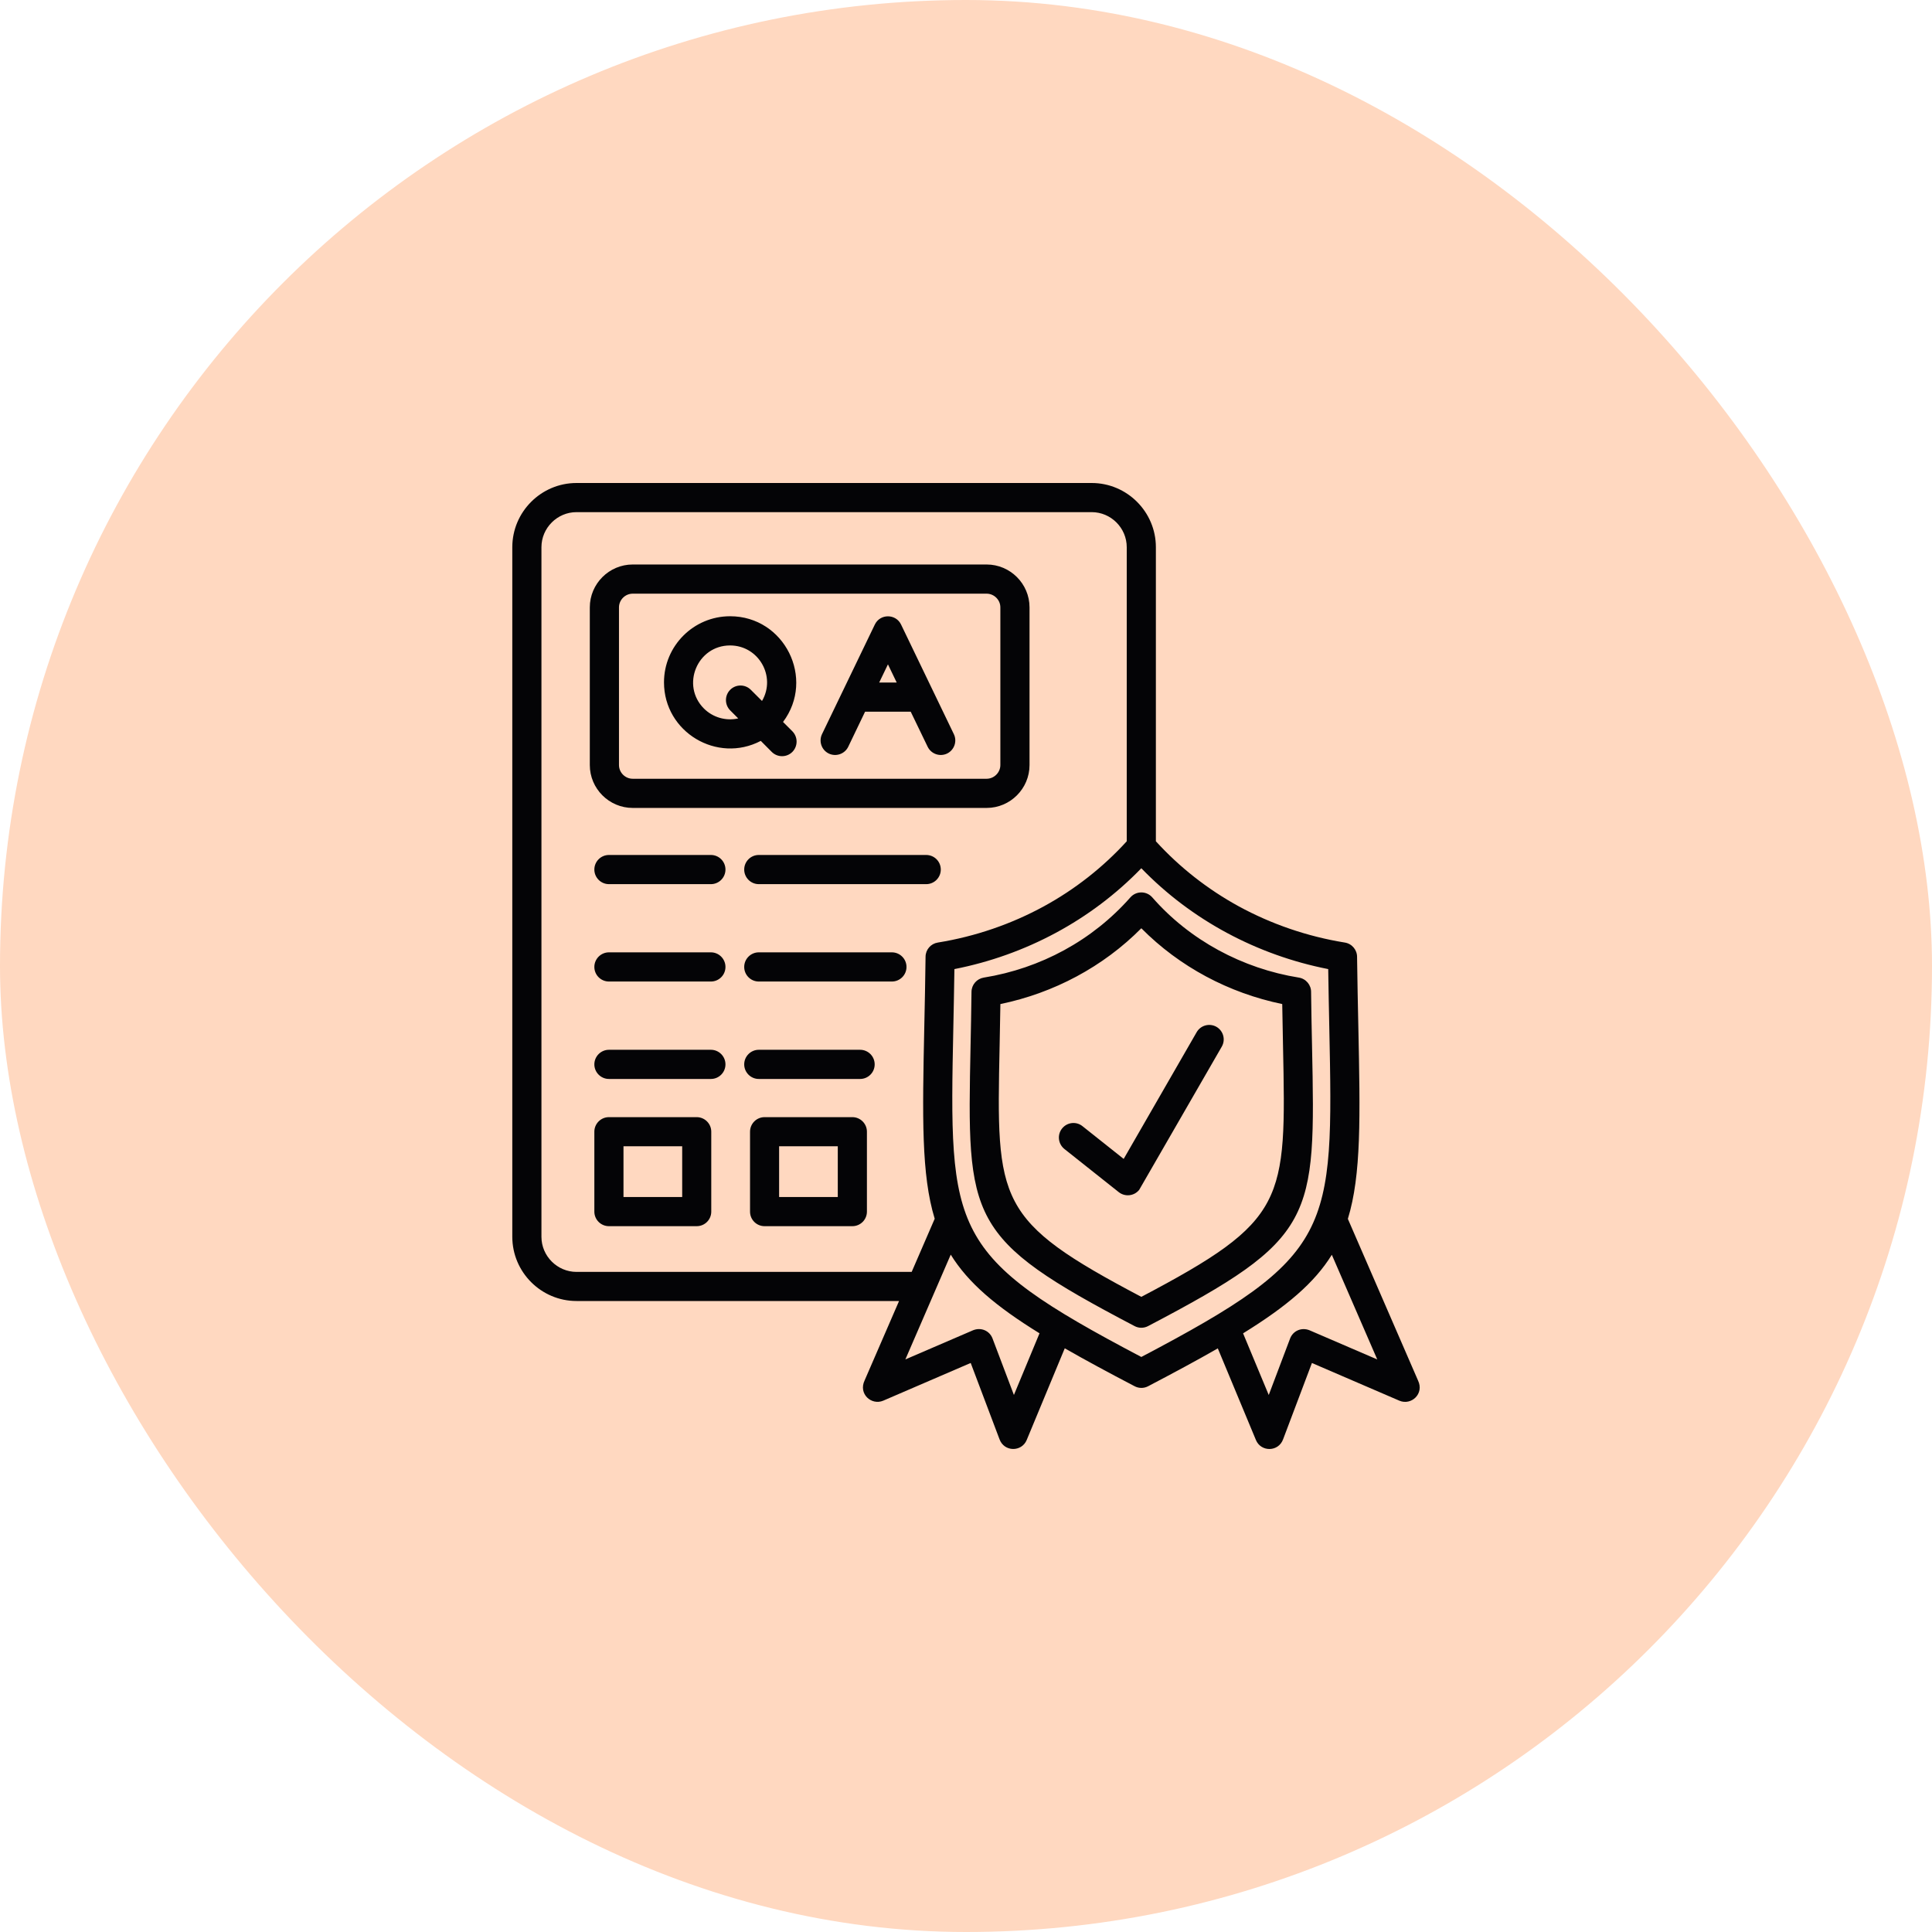
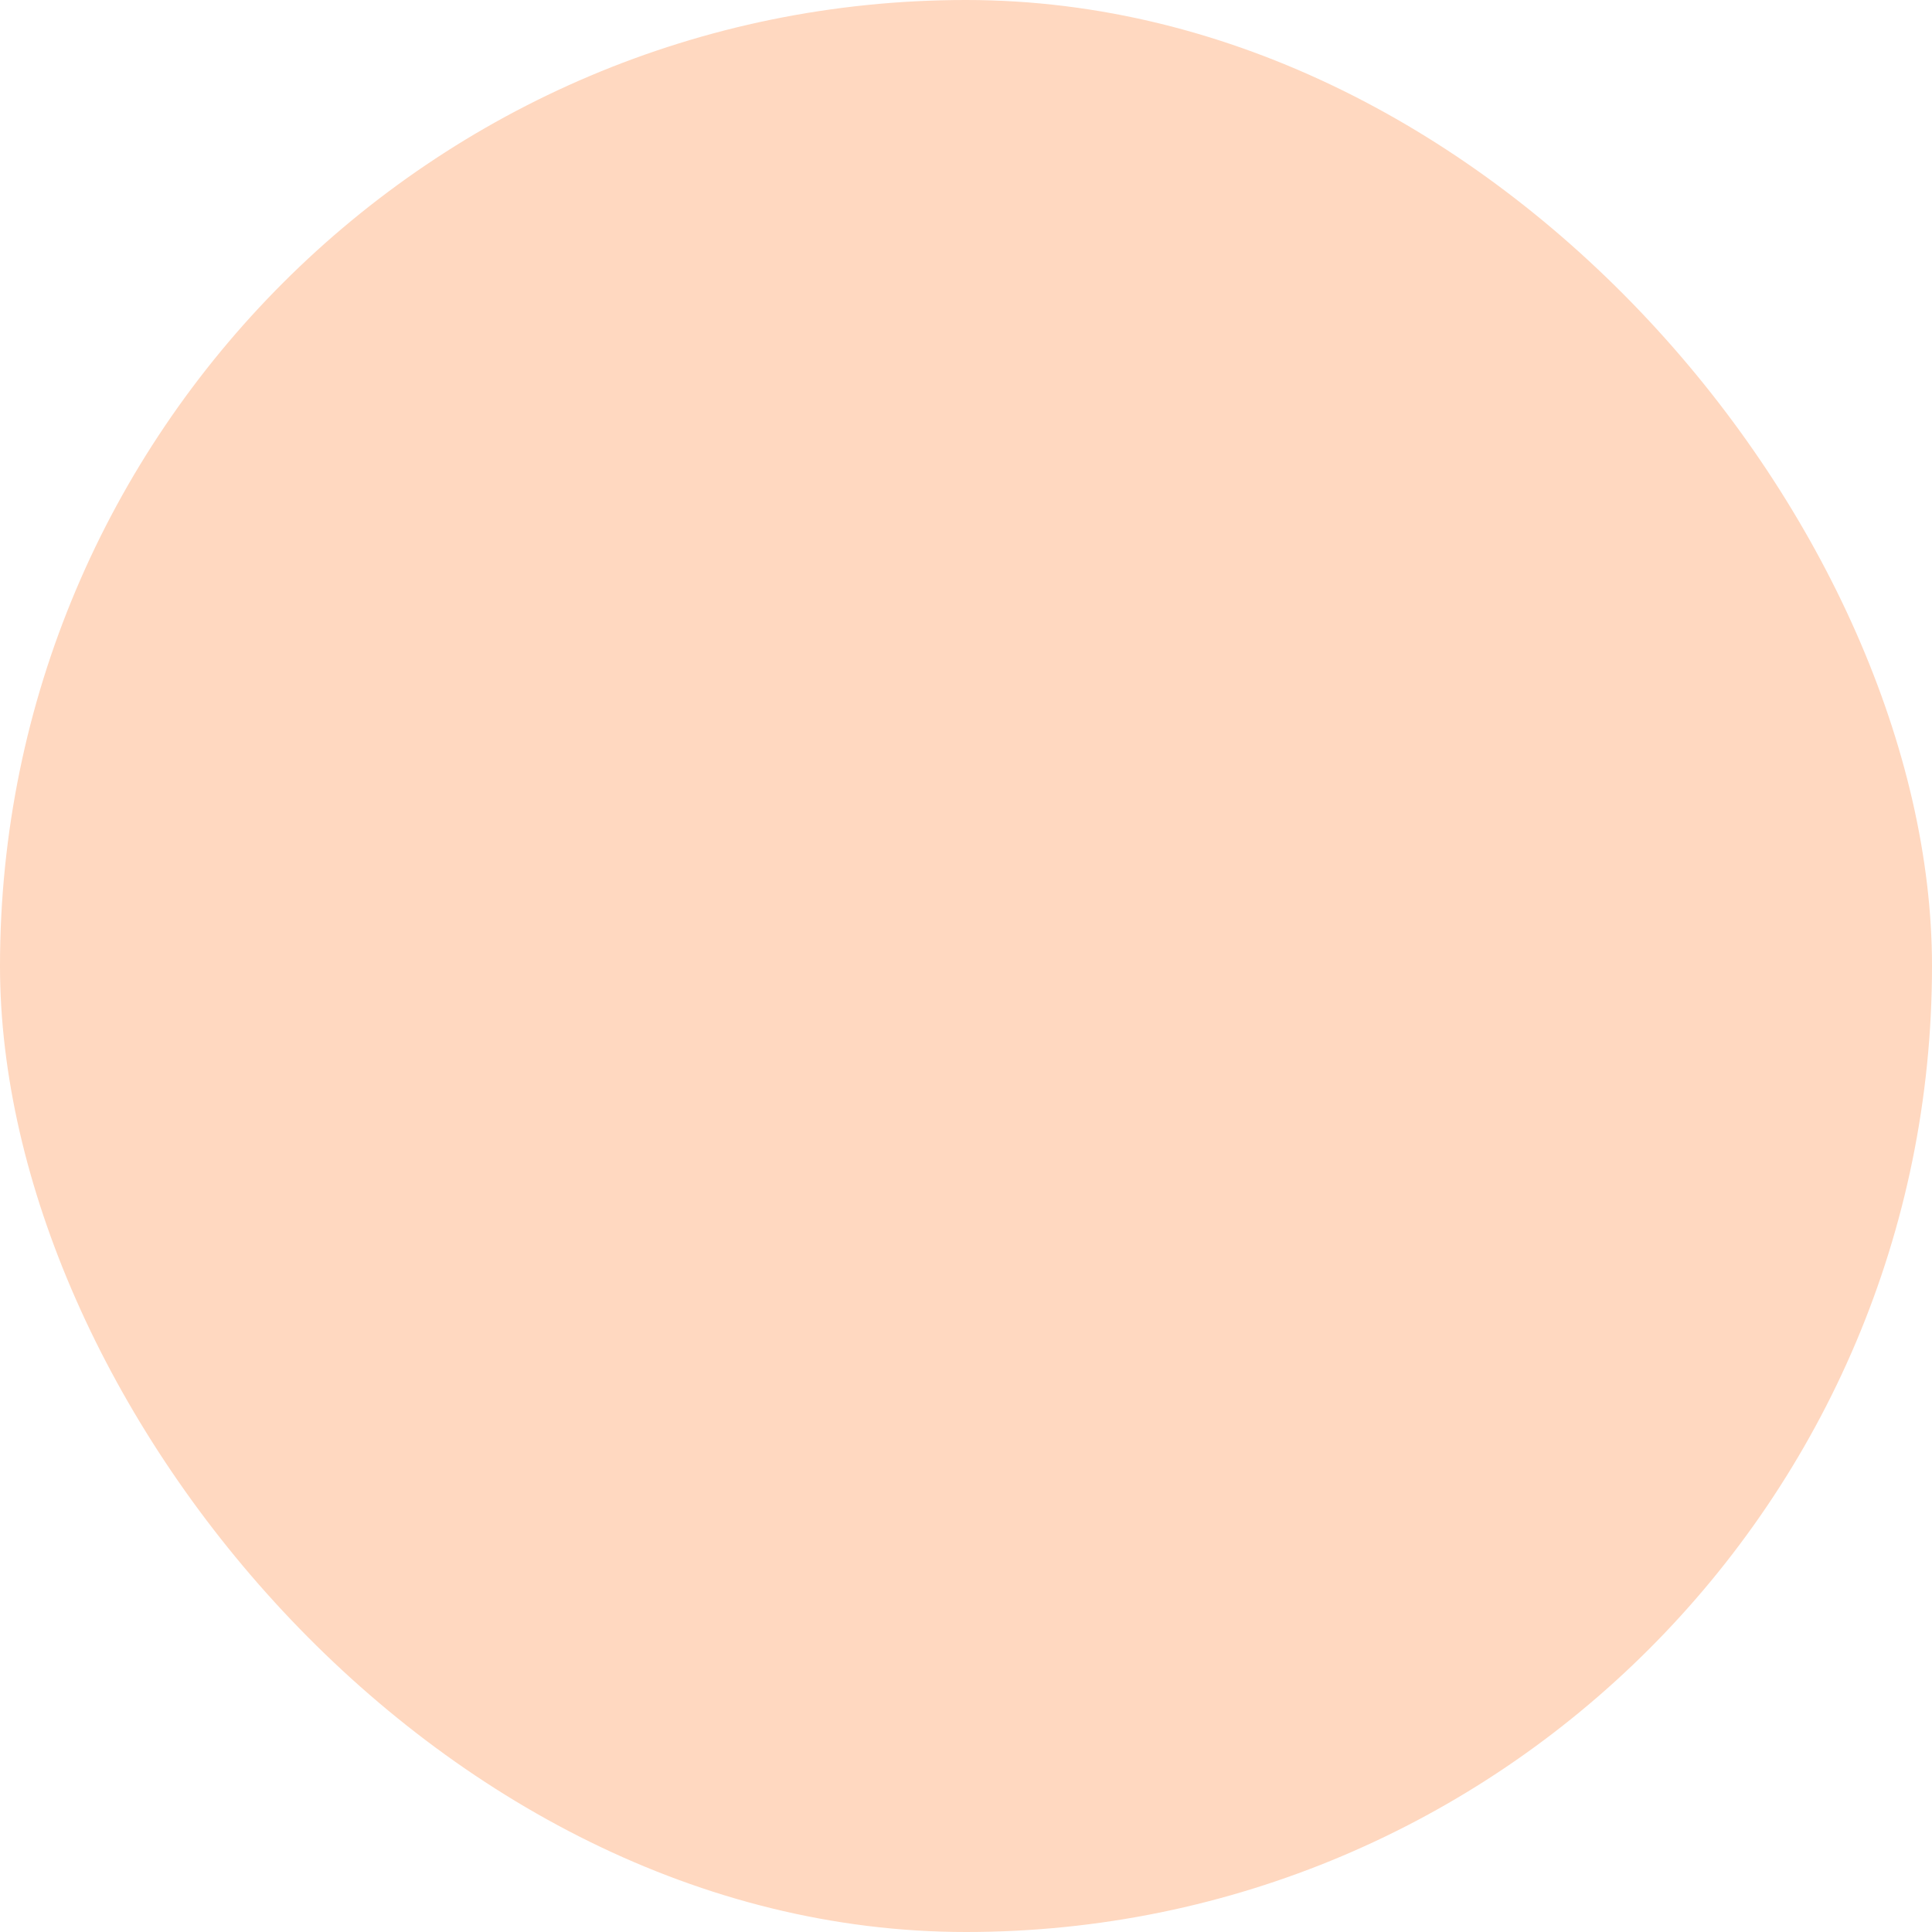
<svg xmlns="http://www.w3.org/2000/svg" width="60" height="60" viewBox="0 0 60 60" fill="none">
  <rect width="60" height="60" rx="30" fill="#FFD8C0" />
-   <path d="M23.745 34.694H26.471C26.72 34.694 26.923 34.897 26.923 35.146V37.628C26.923 37.879 26.72 38.08 26.471 38.08H23.745C23.495 38.08 23.293 37.879 23.293 37.628V35.146C23.293 34.897 23.495 34.694 23.745 34.694ZM26.018 35.599H24.196V37.175H26.018V35.599ZM18.911 34.694H21.636C21.887 34.694 22.089 34.897 22.089 35.146V37.628C22.089 37.879 21.887 38.08 21.636 38.08H18.911C18.662 38.08 18.458 37.879 18.458 37.628V35.146C18.458 34.897 18.661 34.694 18.911 34.694ZM21.185 35.599H19.363V37.175H21.186V35.599H21.185ZM23.564 33.508C23.316 33.508 23.112 33.304 23.112 33.055C23.112 32.806 23.316 32.602 23.564 32.602H26.711C26.962 32.602 27.164 32.806 27.164 33.055C27.164 33.305 26.962 33.508 26.711 33.508H23.564ZM18.911 33.508C18.662 33.508 18.458 33.304 18.458 33.055C18.458 32.806 18.662 32.602 18.911 32.602H22.078C22.327 32.602 22.53 32.806 22.53 33.055C22.53 33.305 22.327 33.508 22.078 33.508H18.911ZM23.564 30.482C23.316 30.482 23.112 30.28 23.112 30.029C23.112 29.78 23.316 29.576 23.564 29.576H27.699C27.949 29.576 28.152 29.78 28.152 30.029C28.152 30.28 27.948 30.482 27.699 30.482H23.564ZM18.911 30.482C18.662 30.482 18.458 30.28 18.458 30.029C18.458 29.78 18.662 29.576 18.911 29.576H22.078C22.327 29.576 22.53 29.78 22.53 30.029C22.53 30.28 22.327 30.482 22.078 30.482H18.911ZM23.564 27.458C23.316 27.458 23.112 27.254 23.112 27.005C23.112 26.754 23.316 26.552 23.564 26.552H28.764C29.015 26.552 29.217 26.754 29.217 27.005C29.217 27.254 29.015 27.458 28.764 27.458H23.564ZM18.911 27.458C18.662 27.458 18.458 27.254 18.458 27.005C18.458 26.754 18.662 26.552 18.911 26.552H22.078C22.327 26.552 22.53 26.754 22.53 27.005C22.53 27.254 22.327 27.458 22.078 27.458H18.911ZM26.343 23.191C26.235 23.415 25.963 23.51 25.739 23.402C25.514 23.294 25.421 23.022 25.529 22.798L27.169 19.395C27.334 19.054 27.82 19.057 27.983 19.395L29.622 22.798C29.732 23.022 29.636 23.293 29.413 23.402C29.187 23.51 28.918 23.415 28.809 23.191L28.283 22.102H26.866L26.343 23.191ZM27.576 20.632L27.304 21.197H27.848L27.576 20.632ZM22.677 22.062C22.501 21.884 22.501 21.598 22.677 21.422C22.853 21.245 23.141 21.245 23.317 21.422L23.665 21.769C24.109 21.01 23.562 20.045 22.673 20.045C21.654 20.045 21.141 21.282 21.861 22.004C22.136 22.277 22.536 22.399 22.926 22.311L22.677 22.062ZM24.318 22.421L24.607 22.71C24.783 22.888 24.783 23.174 24.607 23.352C24.431 23.528 24.144 23.528 23.968 23.352L23.627 23.009C22.271 23.72 20.621 22.738 20.621 21.191C20.621 20.058 21.541 19.138 22.674 19.138C24.364 19.138 25.326 21.076 24.318 22.421ZM19.649 17.531H30.641C31.374 17.531 31.973 18.13 31.973 18.863V23.759C31.973 24.492 31.374 25.091 30.641 25.091H19.649C18.916 25.091 18.317 24.492 18.317 23.759V18.863C18.317 18.13 18.916 17.531 19.649 17.531ZM30.641 18.437H19.649C19.415 18.437 19.223 18.631 19.223 18.863V23.759C19.223 23.991 19.415 24.185 19.649 24.185H30.641C30.873 24.185 31.067 23.991 31.067 23.759V18.863C31.068 18.631 30.873 18.437 30.641 18.437ZM33.055 35.682C32.861 35.526 32.827 35.242 32.983 35.047C33.139 34.851 33.423 34.818 33.617 34.974L34.897 35.991L37.163 32.056C37.287 31.84 37.562 31.767 37.778 31.889C37.993 32.014 38.068 32.289 37.943 32.505L35.379 36.951C35.225 37.145 34.941 37.178 34.744 37.023L33.055 35.682ZM35.23 41.18C30.019 38.449 30.03 37.904 30.142 32.462C30.153 31.95 30.164 31.395 30.171 30.799C30.175 30.577 30.338 30.395 30.553 30.36C32.314 30.076 33.928 29.205 35.105 27.869C35.287 27.662 35.608 27.665 35.787 27.871C36.949 29.201 38.589 30.08 40.337 30.36C40.561 30.396 40.722 30.592 40.717 30.814C40.724 31.404 40.735 31.956 40.746 32.462C40.858 37.907 40.869 38.45 35.653 41.184C35.516 41.255 35.357 41.25 35.23 41.18ZM31.044 32.48C30.943 37.344 30.932 37.895 35.445 40.275C39.957 37.896 39.946 37.344 39.845 32.48C39.838 32.078 39.829 31.649 39.821 31.182C38.163 30.839 36.63 30.025 35.445 28.828C34.259 30.025 32.726 30.839 31.068 31.182C31.06 31.649 31.051 32.078 31.044 32.48ZM35.23 43.047C34.413 42.621 33.696 42.233 33.067 41.873L31.885 44.721C31.729 45.096 31.185 45.096 31.04 44.695L30.146 42.328L27.43 43.499C27.063 43.655 26.651 43.287 26.852 42.869L27.921 40.404H17.904C16.806 40.404 15.91 39.507 15.91 38.41V16.994C15.91 15.896 16.806 15 17.904 15H33.903C35.001 15 35.897 15.896 35.897 16.994V26.127C36.638 26.939 37.507 27.619 38.467 28.145C39.481 28.698 40.597 29.083 41.766 29.272C41.991 29.309 42.15 29.505 42.145 29.727C42.154 30.495 42.171 31.211 42.184 31.867C42.243 34.69 42.279 36.484 41.859 37.853L44.037 42.87C44.239 43.287 43.826 43.656 43.46 43.5L40.743 42.329L39.849 44.696C39.704 45.097 39.16 45.097 39.004 44.721L37.82 41.875C37.192 42.236 36.473 42.623 35.654 43.052C35.516 43.124 35.357 43.117 35.23 43.047ZM32.283 41.407C30.923 40.568 30.063 39.834 29.526 38.964L28.117 42.218L30.223 41.311C30.471 41.212 30.734 41.329 30.824 41.568L31.488 43.322L32.283 41.407ZM29.028 37.849C28.61 36.481 28.646 34.686 28.705 31.867C28.72 31.206 28.734 30.488 28.744 29.712C28.746 29.488 28.911 29.305 29.124 29.272C30.293 29.083 31.409 28.698 32.422 28.145C33.383 27.619 34.252 26.939 34.992 26.127V16.994C34.992 16.395 34.501 15.905 33.903 15.905H17.904C17.307 15.905 16.815 16.395 16.815 16.994V38.411C16.815 39.008 17.307 39.5 17.904 39.5H28.313L29.028 37.849ZM41.361 38.968C40.824 39.837 39.964 40.568 38.605 41.408L39.402 43.323L40.065 41.569C40.155 41.33 40.419 41.213 40.666 41.312L42.772 42.219L41.361 38.968ZM29.607 31.886C29.475 38.287 29.462 38.993 35.445 42.142C41.427 38.993 41.414 38.288 41.282 31.886C41.271 31.334 41.258 30.742 41.249 30.096C39.04 29.662 37.002 28.575 35.445 26.964C33.887 28.576 31.848 29.663 29.64 30.096C29.631 30.742 29.618 31.334 29.607 31.886Z" fill="#040406" />
</svg>